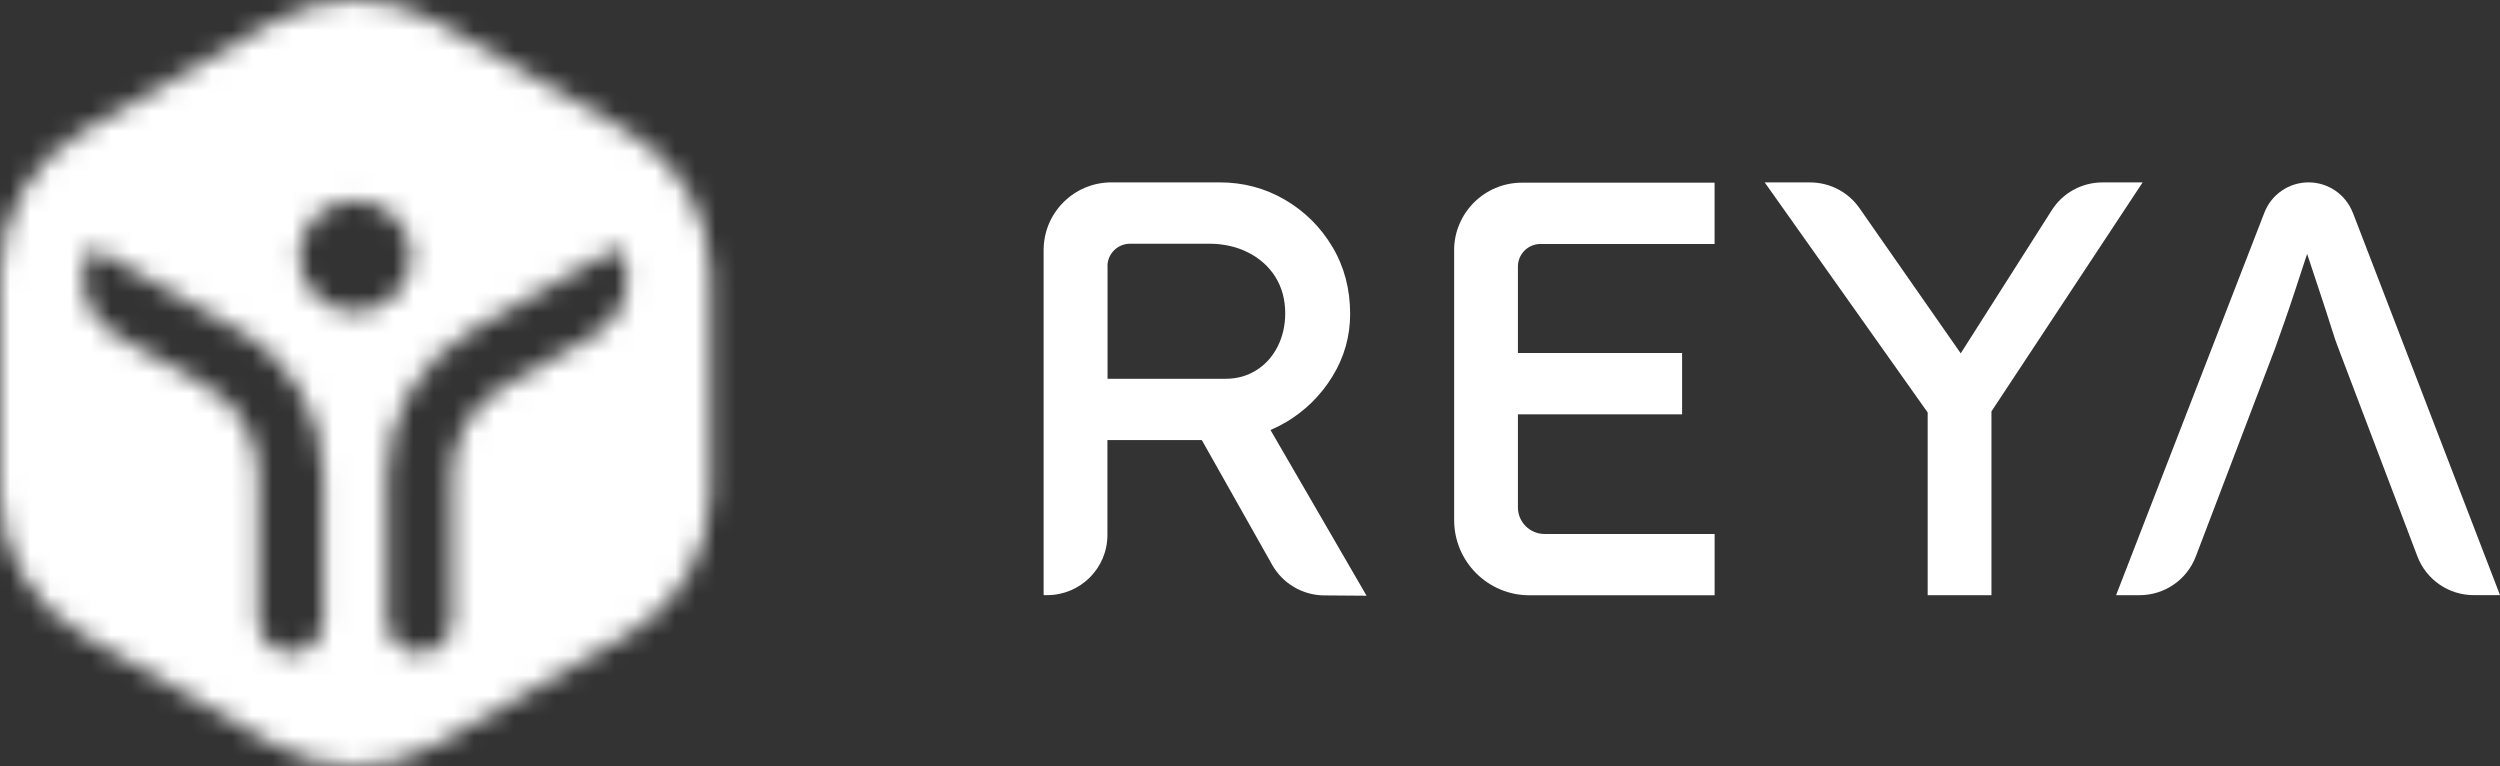
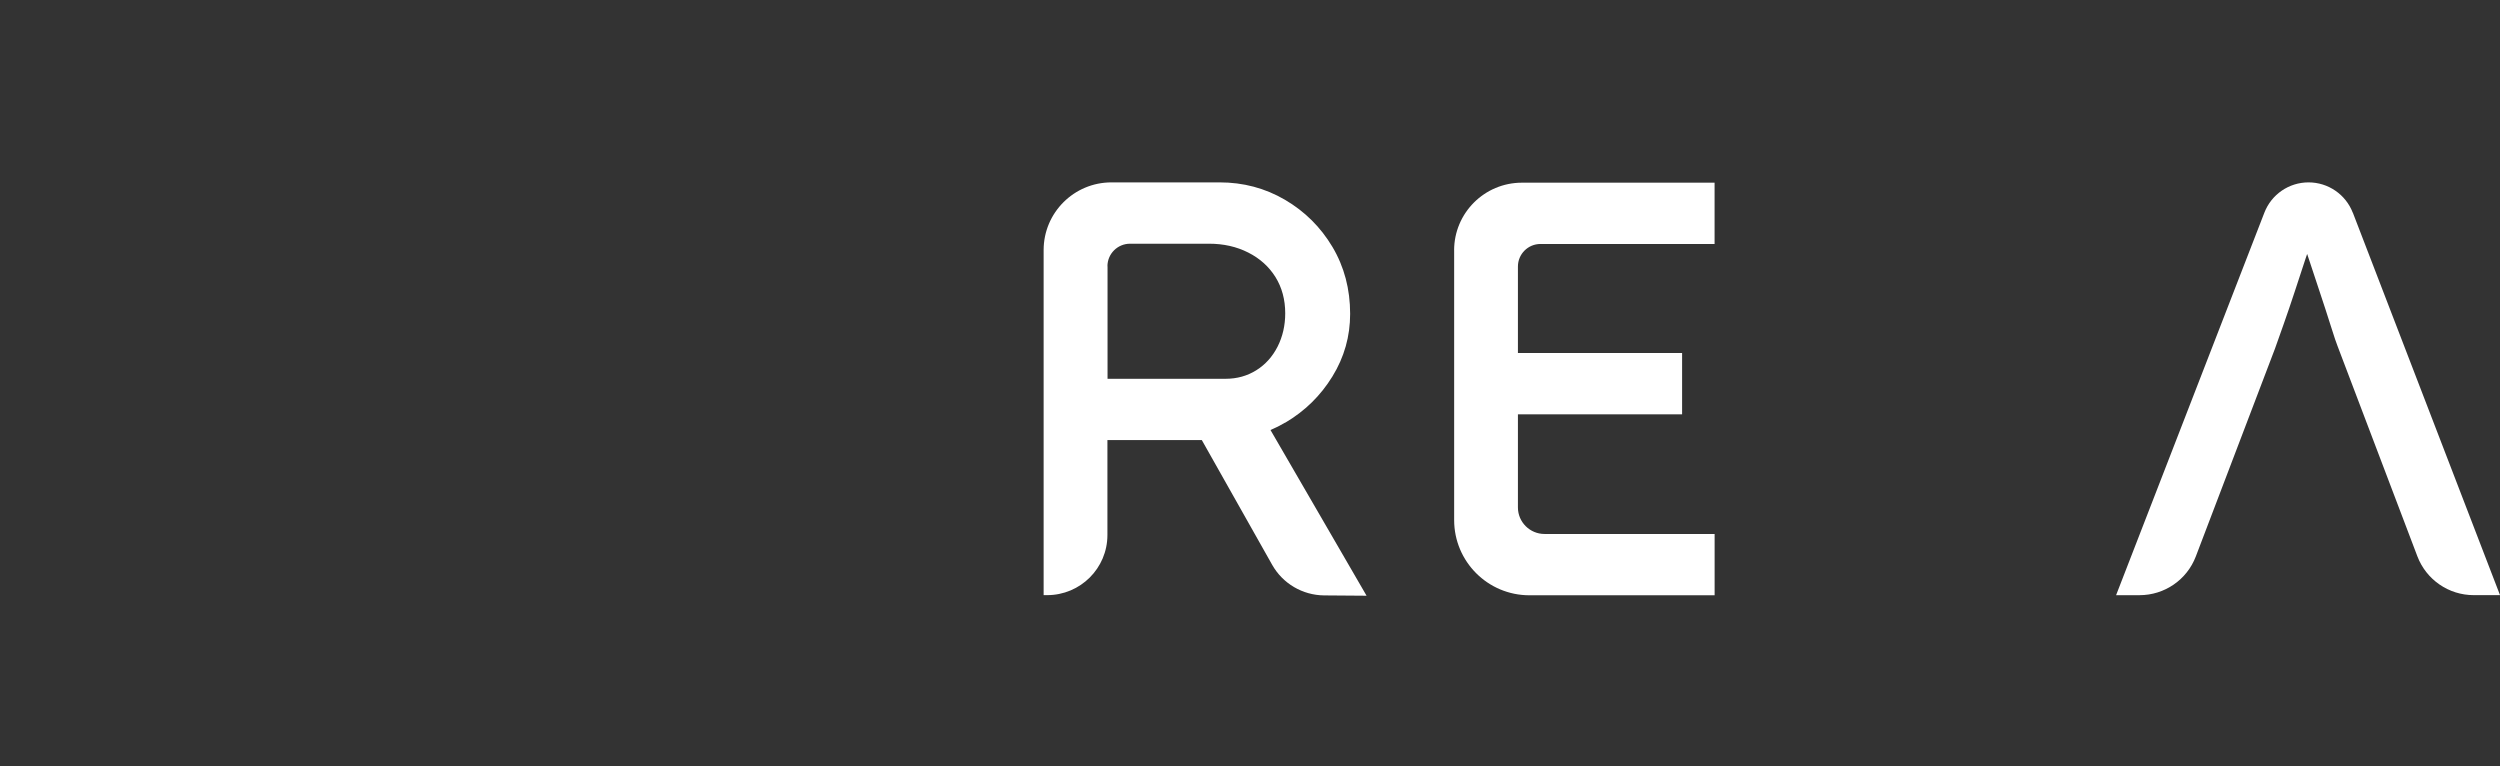
<svg xmlns="http://www.w3.org/2000/svg" width="124" height="38" viewBox="0 0 124 38" fill="none">
  <rect x="0" y="0" width="124" height="38" fill="#333333" stroke="none" />
  <path d="M54.929 13.207C54.929 12.588 55.431 12.088 56.052 12.088H59.969C60.689 12.088 61.339 12.235 61.915 12.528C62.491 12.819 62.94 13.226 63.263 13.742C63.584 14.261 63.747 14.86 63.747 15.541C63.747 16.146 63.619 16.696 63.368 17.194C63.114 17.691 62.764 18.082 62.315 18.363C61.865 18.645 61.358 18.788 60.791 18.788H54.934V13.21L54.929 13.207ZM63.745 20.967C64.722 20.391 65.503 19.626 66.089 18.67C66.675 17.716 66.967 16.683 66.967 15.568C66.967 14.339 66.675 13.234 66.089 12.247C65.503 11.264 64.716 10.483 63.731 9.907C62.745 9.331 61.664 9.046 60.495 9.046H55.128C53.271 9.046 51.764 10.549 51.764 12.404V29.519H51.94C53.588 29.519 54.928 28.185 54.928 26.537V21.826H59.609L63.099 28.014C63.623 28.945 64.609 29.523 65.677 29.532L67.782 29.548L63.016 21.328C63.263 21.225 63.505 21.103 63.741 20.963L63.745 20.967Z" fill="white" />
  <path d="M72.126 12.406V25.796C72.126 27.855 73.797 29.526 75.861 29.526H85.045V26.485H76.608C75.882 26.485 75.289 25.895 75.289 25.17V20.55H83.432V17.51H75.289V13.22C75.289 12.601 75.79 12.101 76.409 12.101H85.043V9.061H75.488C73.631 9.061 72.124 10.564 72.124 12.419V12.411L72.126 12.406Z" fill="white" />
-   <path d="M106.273 9.048H104.283C103.261 9.048 102.31 9.568 101.764 10.432L97.252 17.526L92.23 10.324C91.671 9.523 90.757 9.048 89.778 9.048H87.53L95.613 20.459V29.523H98.776V20.405L106.273 9.05V9.048Z" fill="white" />
  <path d="M116.697 10.549C116.349 9.645 115.477 9.046 114.504 9.046C113.531 9.046 112.664 9.643 112.314 10.545L104.958 29.521H106.121C107.361 29.521 108.471 28.757 108.912 27.601L112.838 17.295C112.954 16.962 113.101 16.549 113.279 16.051C113.455 15.554 113.635 15.025 113.821 14.457C114.007 13.893 114.183 13.354 114.349 12.848C114.378 12.761 114.405 12.681 114.434 12.596C114.44 12.617 114.446 12.637 114.455 12.656C114.631 13.191 114.825 13.782 115.041 14.426C115.256 15.068 115.446 15.655 115.612 16.181C115.778 16.708 115.889 17.041 115.947 17.177L119.902 27.594C120.343 28.751 121.452 29.519 122.695 29.519H124.001L116.701 10.549H116.697Z" fill="white" />
  <mask id="mask0_8_13084" style="mask-type:luminance" maskUnits="userSpaceOnUse" x="0" y="0" width="36" height="38">
-     <path d="M12.818 30.797V23.576C12.818 21.754 11.831 20.063 10.241 19.161L5.73 16.605C4.187 15.732 3.645 13.777 4.526 12.241L11.831 16.378C14.424 17.844 16.036 20.602 16.036 23.573V30.793C16.036 31.677 15.318 32.392 14.431 32.392C13.543 32.392 12.825 31.677 12.825 30.793M19.2 30.797V23.576C19.2 20.598 20.805 17.852 23.405 16.381L30.71 12.245C31.587 13.781 31.049 15.736 29.506 16.609L24.992 19.165C23.401 20.067 22.414 21.757 22.414 23.58V30.8C22.414 31.684 21.696 32.399 20.809 32.399C19.921 32.399 19.203 31.684 19.203 30.8M14.836 12.71C14.836 11.181 16.081 9.942 17.616 9.942C19.152 9.942 20.396 11.181 20.396 12.71C20.396 14.24 19.152 15.475 17.616 15.475C16.081 15.475 14.836 14.236 14.836 12.71ZM13.543 1.085L4.073 6.531C1.554 7.98 0 10.657 0 13.554V24.445C0 27.342 1.55 30.019 4.073 31.468L13.543 36.914C16.062 38.362 19.166 38.362 21.685 36.914L31.156 31.468C33.675 30.019 35.229 27.342 35.229 24.445V13.554C35.229 10.657 33.678 7.98 31.156 6.531L21.685 1.085C20.426 0.363 19.019 0 17.616 0C16.213 0 14.803 0.363 13.543 1.085Z" fill="white" />
-   </mask>
+     </mask>
  <g mask="url(#mask0_8_13084)">
    <path d="M17.614 -17.54L-19.261 19.184L17.614 55.907L54.489 19.184L17.614 -17.54Z" fill="white" />
  </g>
</svg>